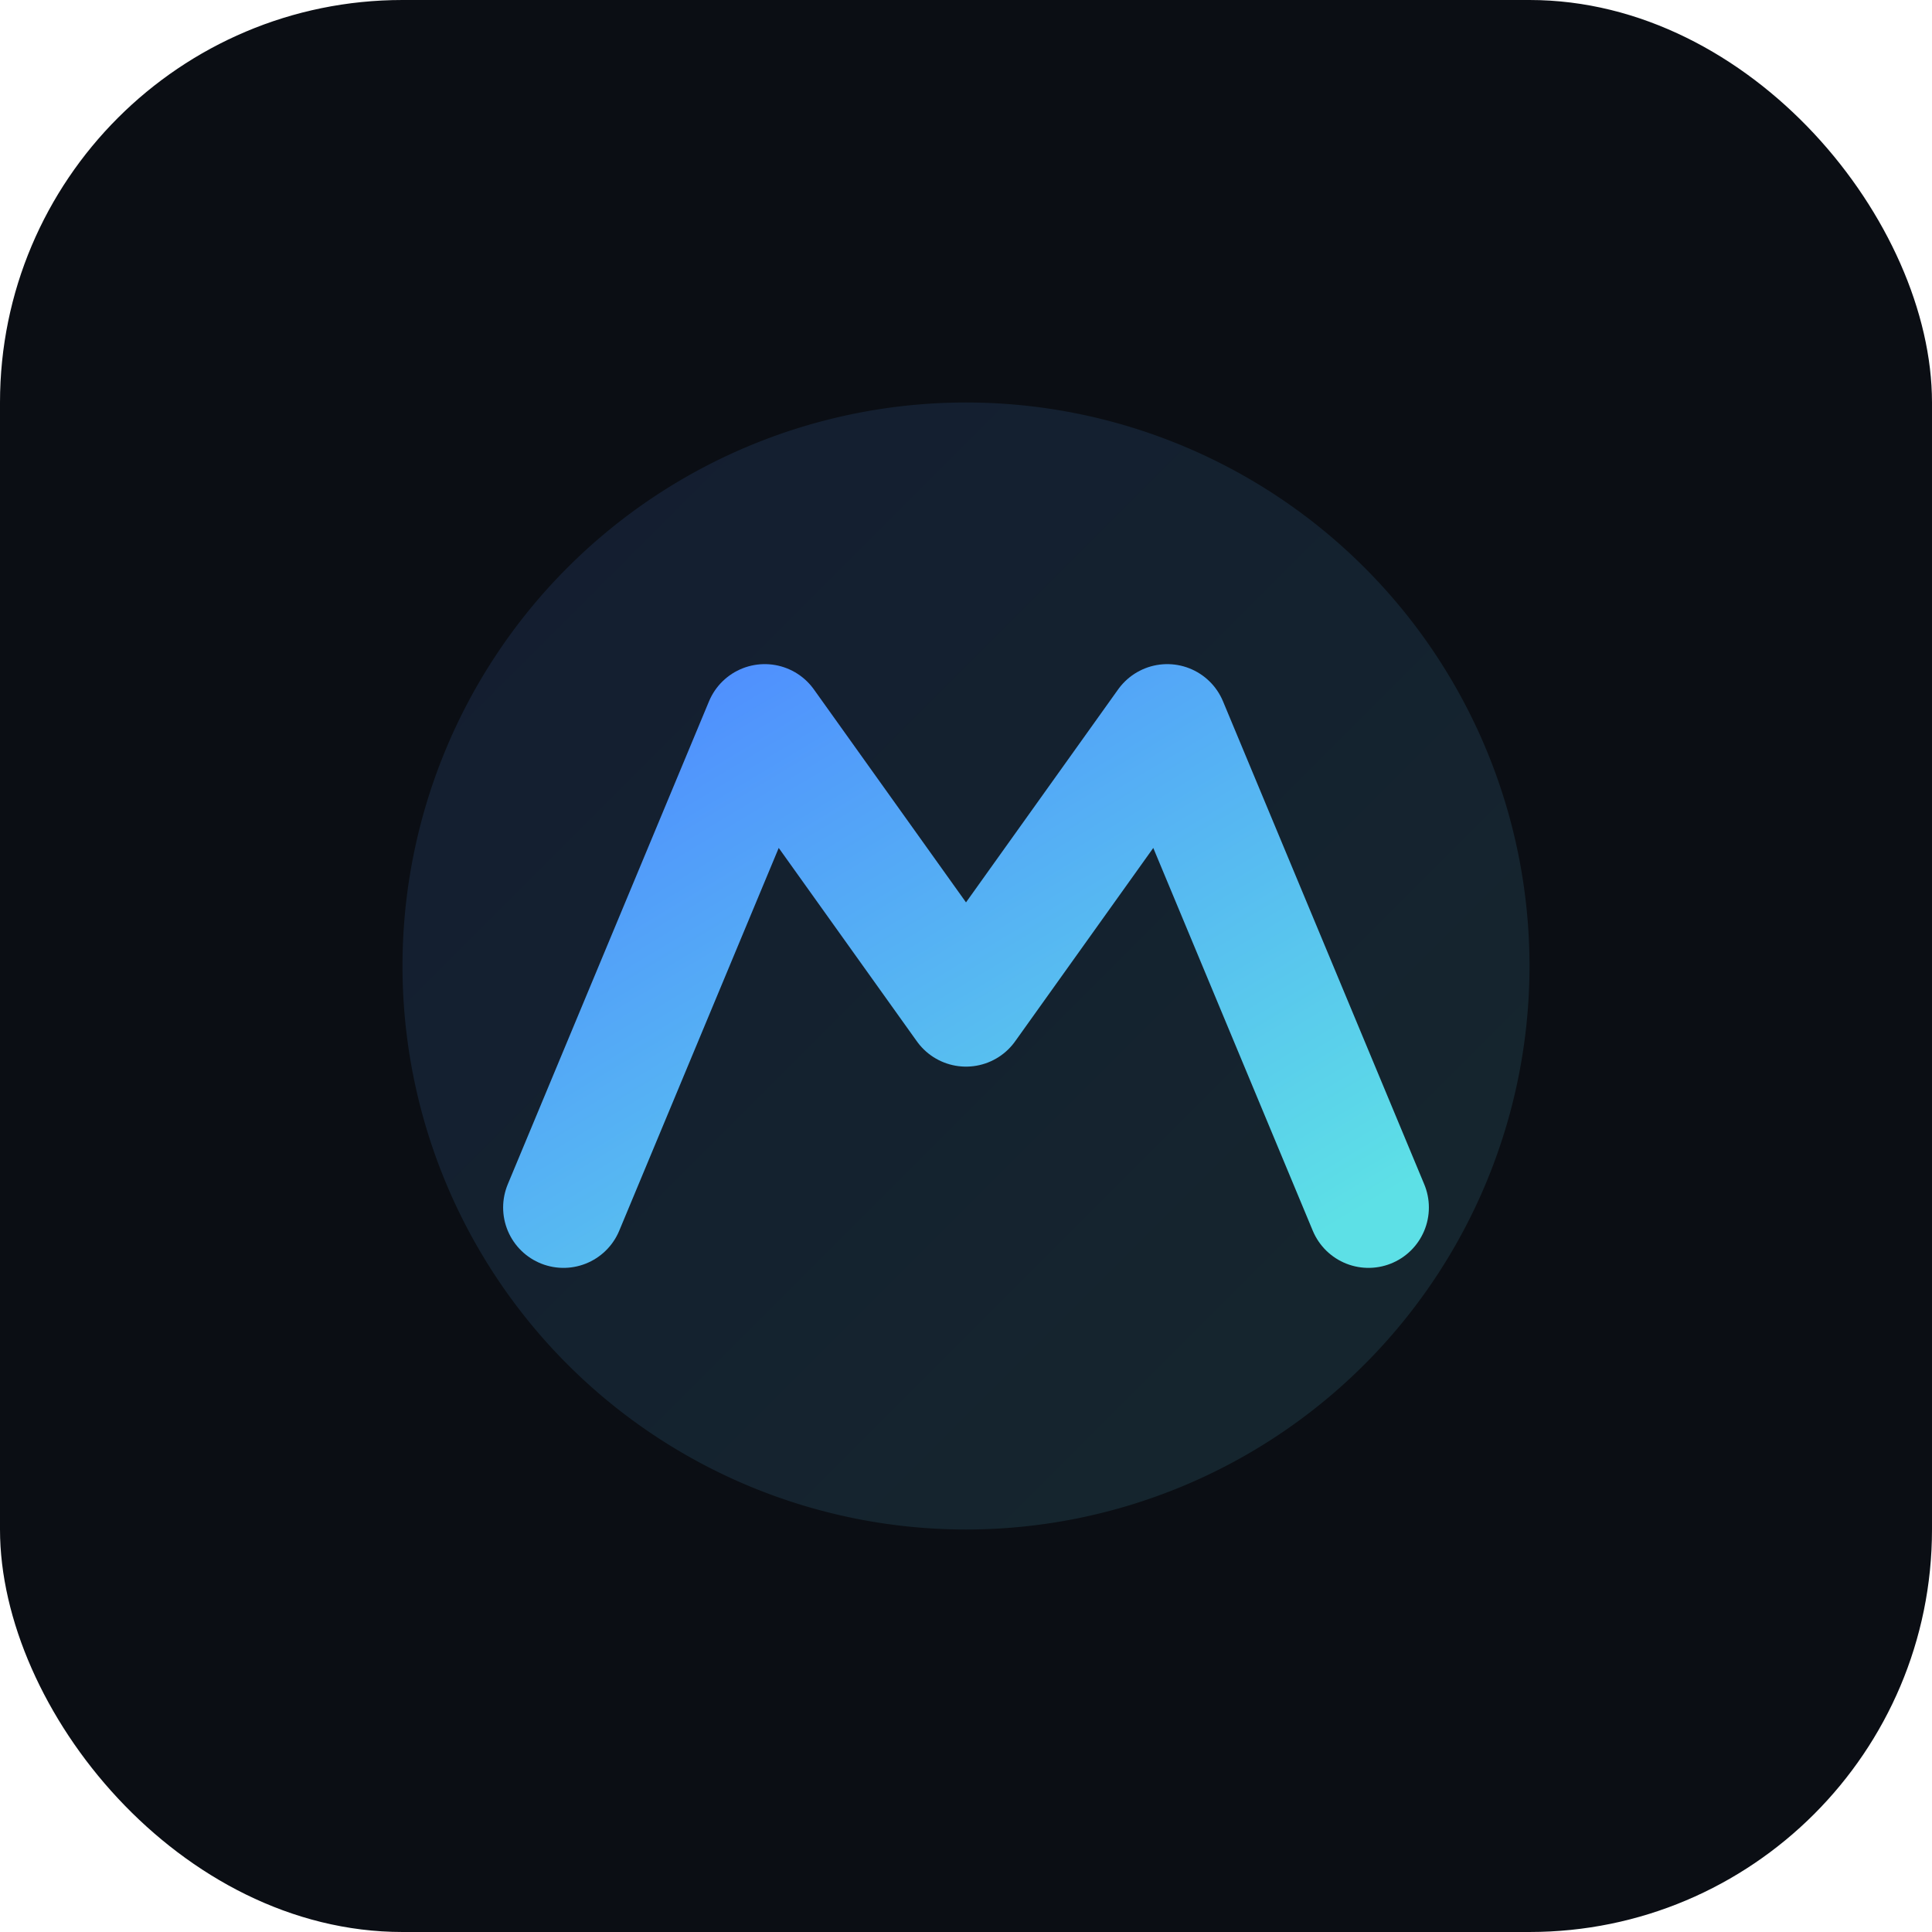
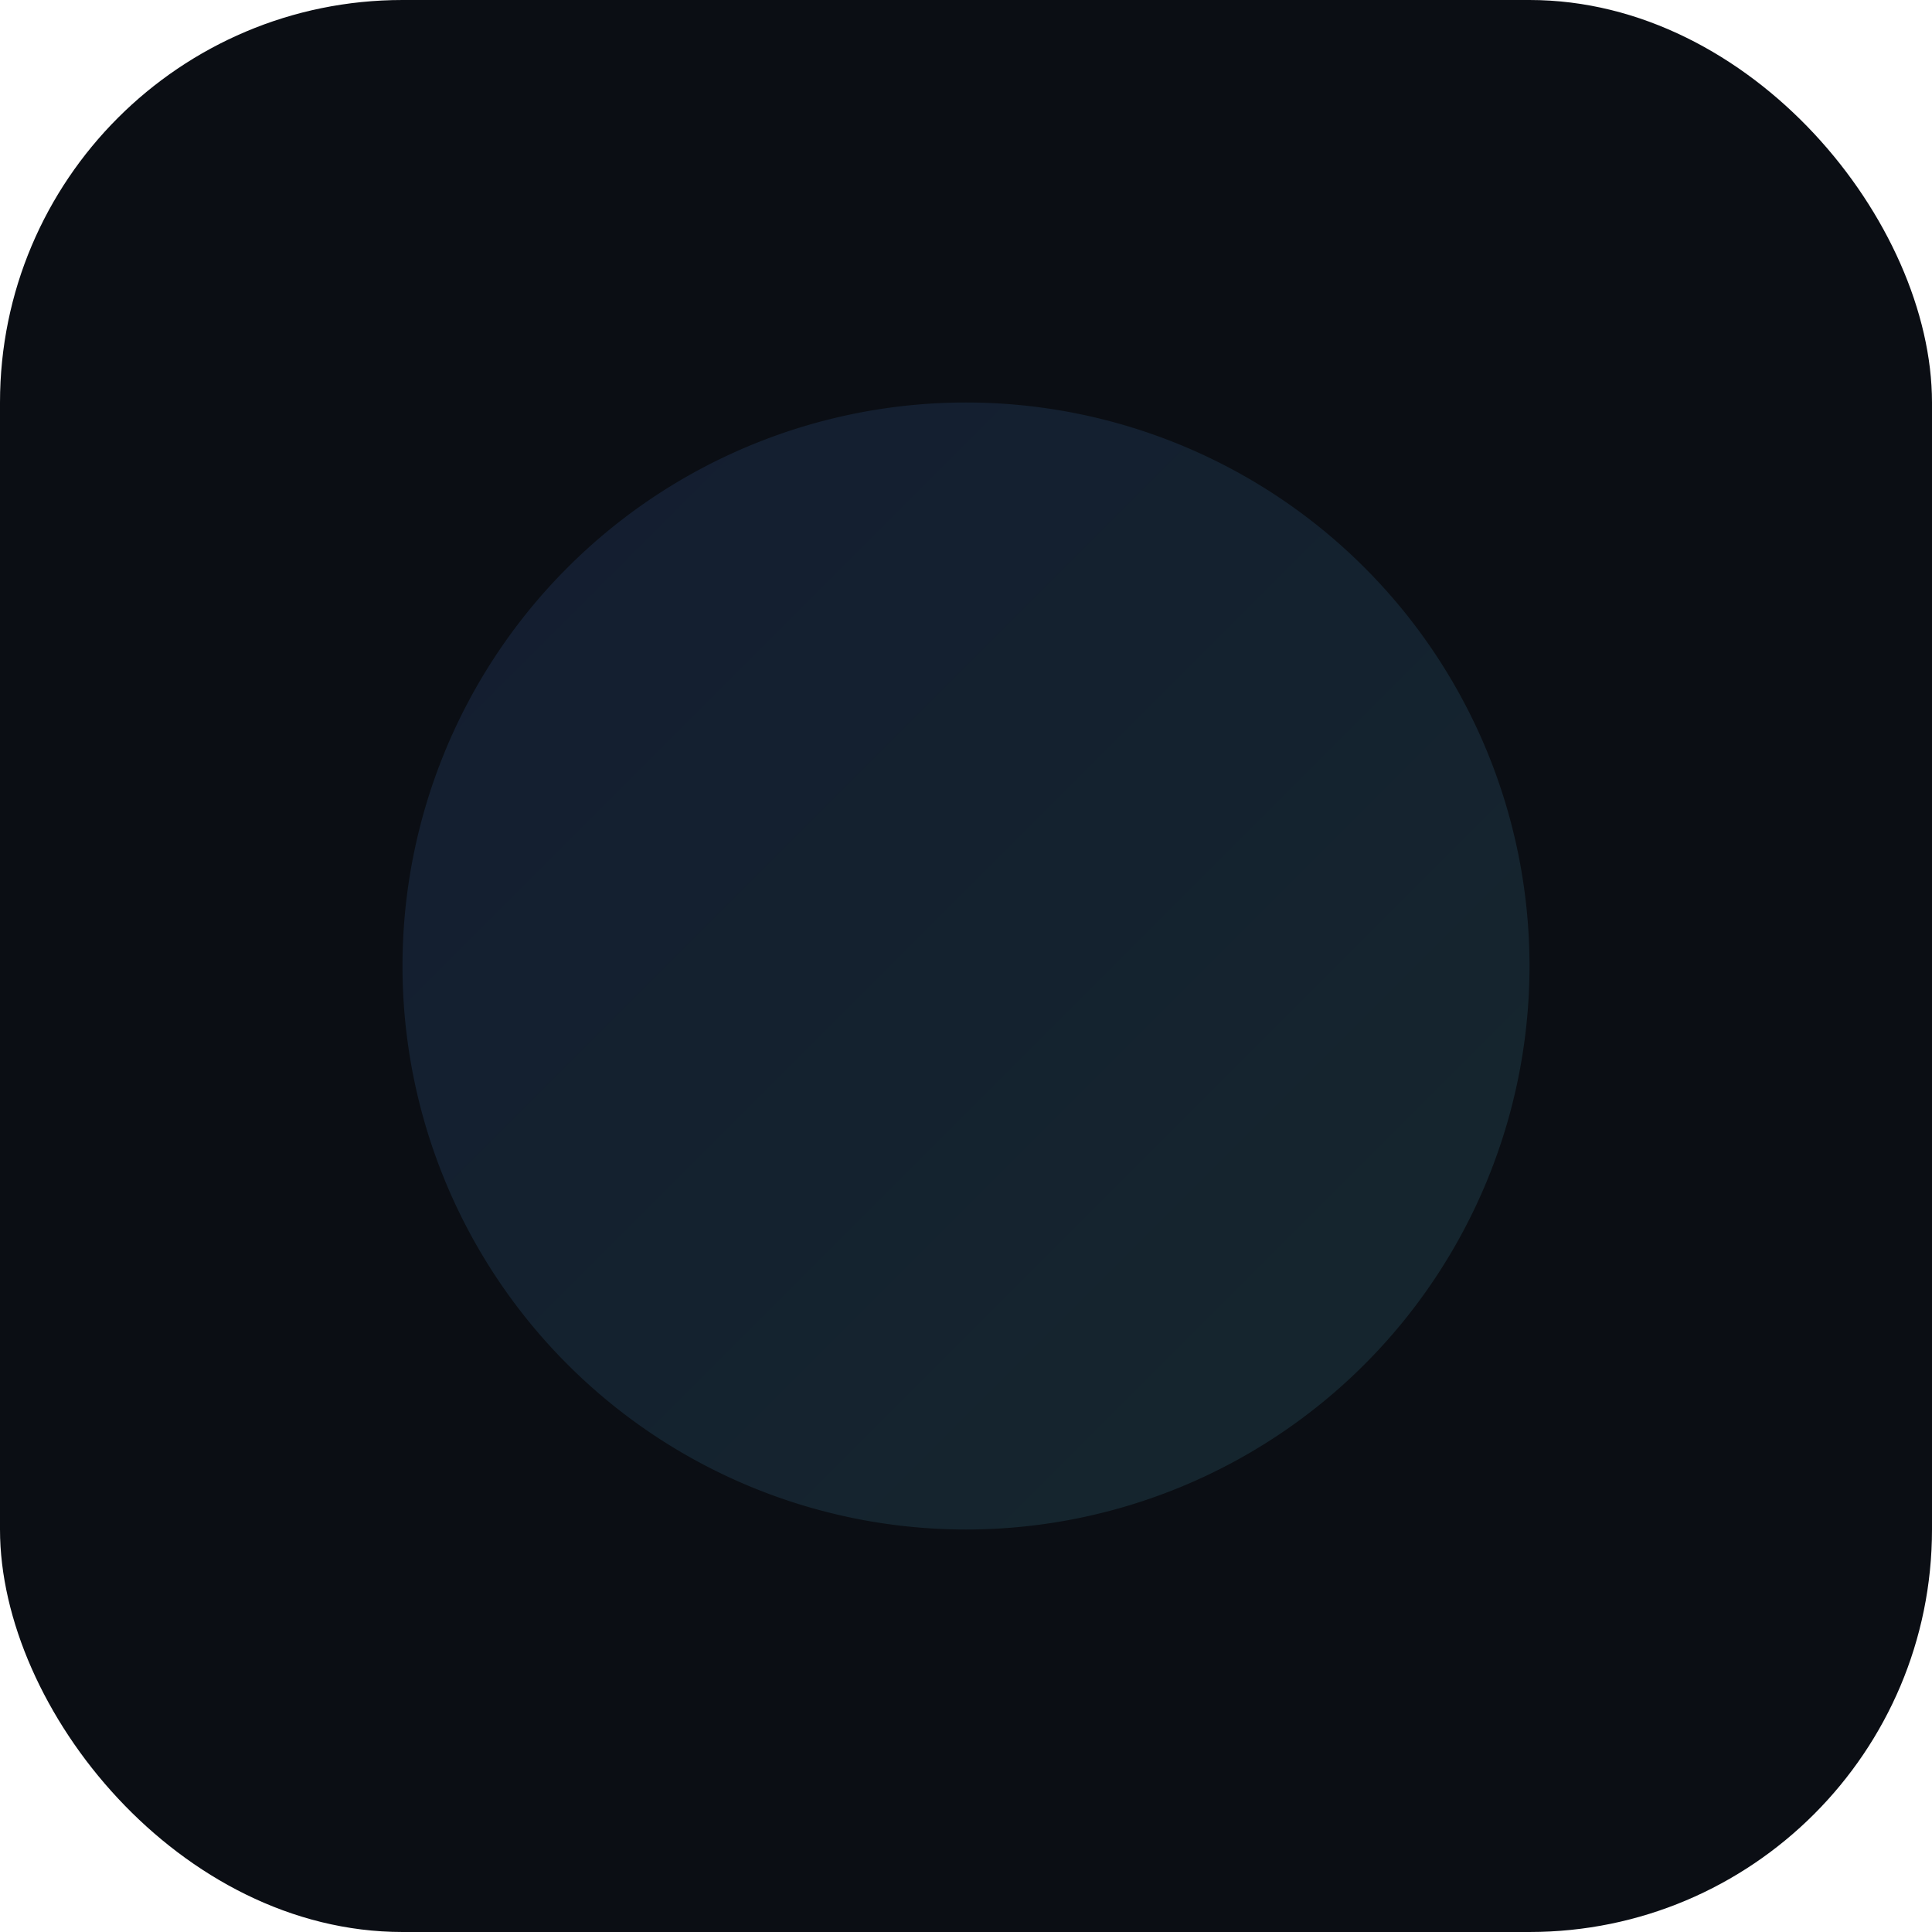
<svg xmlns="http://www.w3.org/2000/svg" viewBox="0 0 96 96">
  <defs>
    <linearGradient id="g" x1="0" y1="0" x2="1" y2="1">
      <stop offset="0" stop-color="#4f8cff" />
      <stop offset="1" stop-color="#5de0e6" />
    </linearGradient>
  </defs>
  <rect width="96" height="96" rx="20" fill="#0b0e14" />
  <path d="M20 48a28 28 0 1056 0 28 28 0 10-56 0z" fill="url(#g)" opacity=".12" />
-   <path d="M28 60l10-24 10 14 10-14 10 24" fill="none" stroke="url(#g)" stroke-width="6" stroke-linecap="round" stroke-linejoin="round" />
</svg>